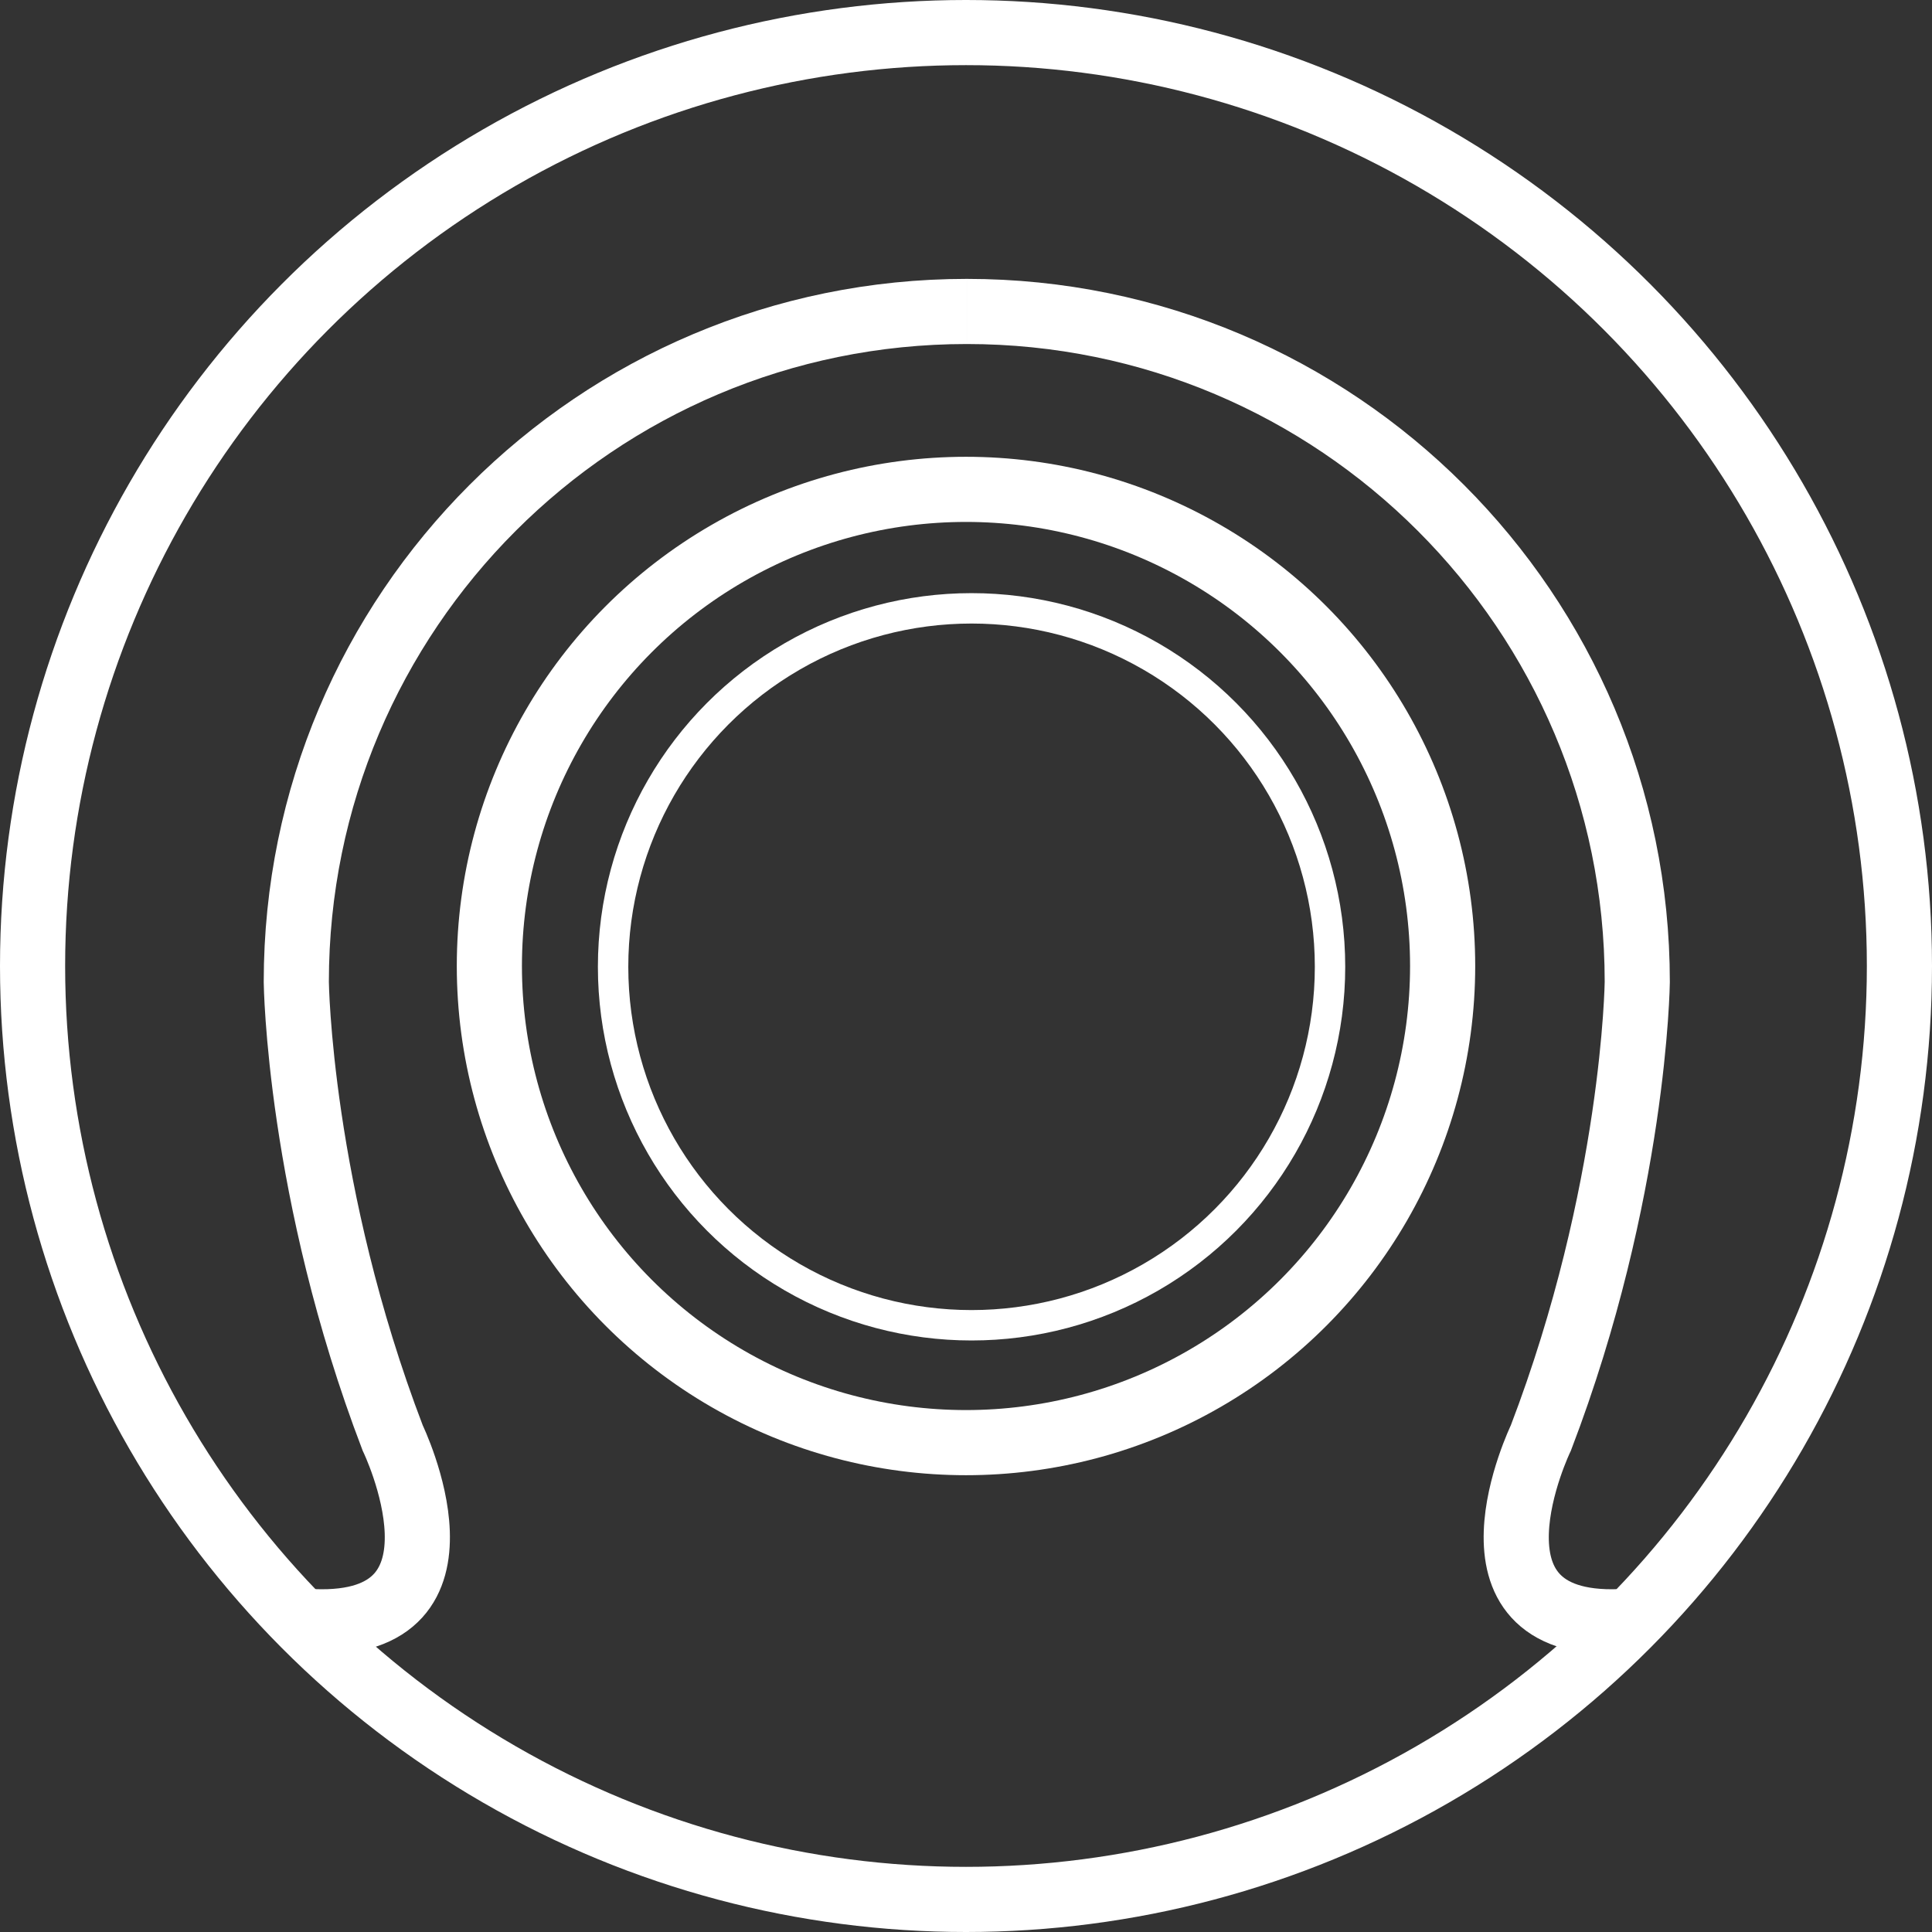
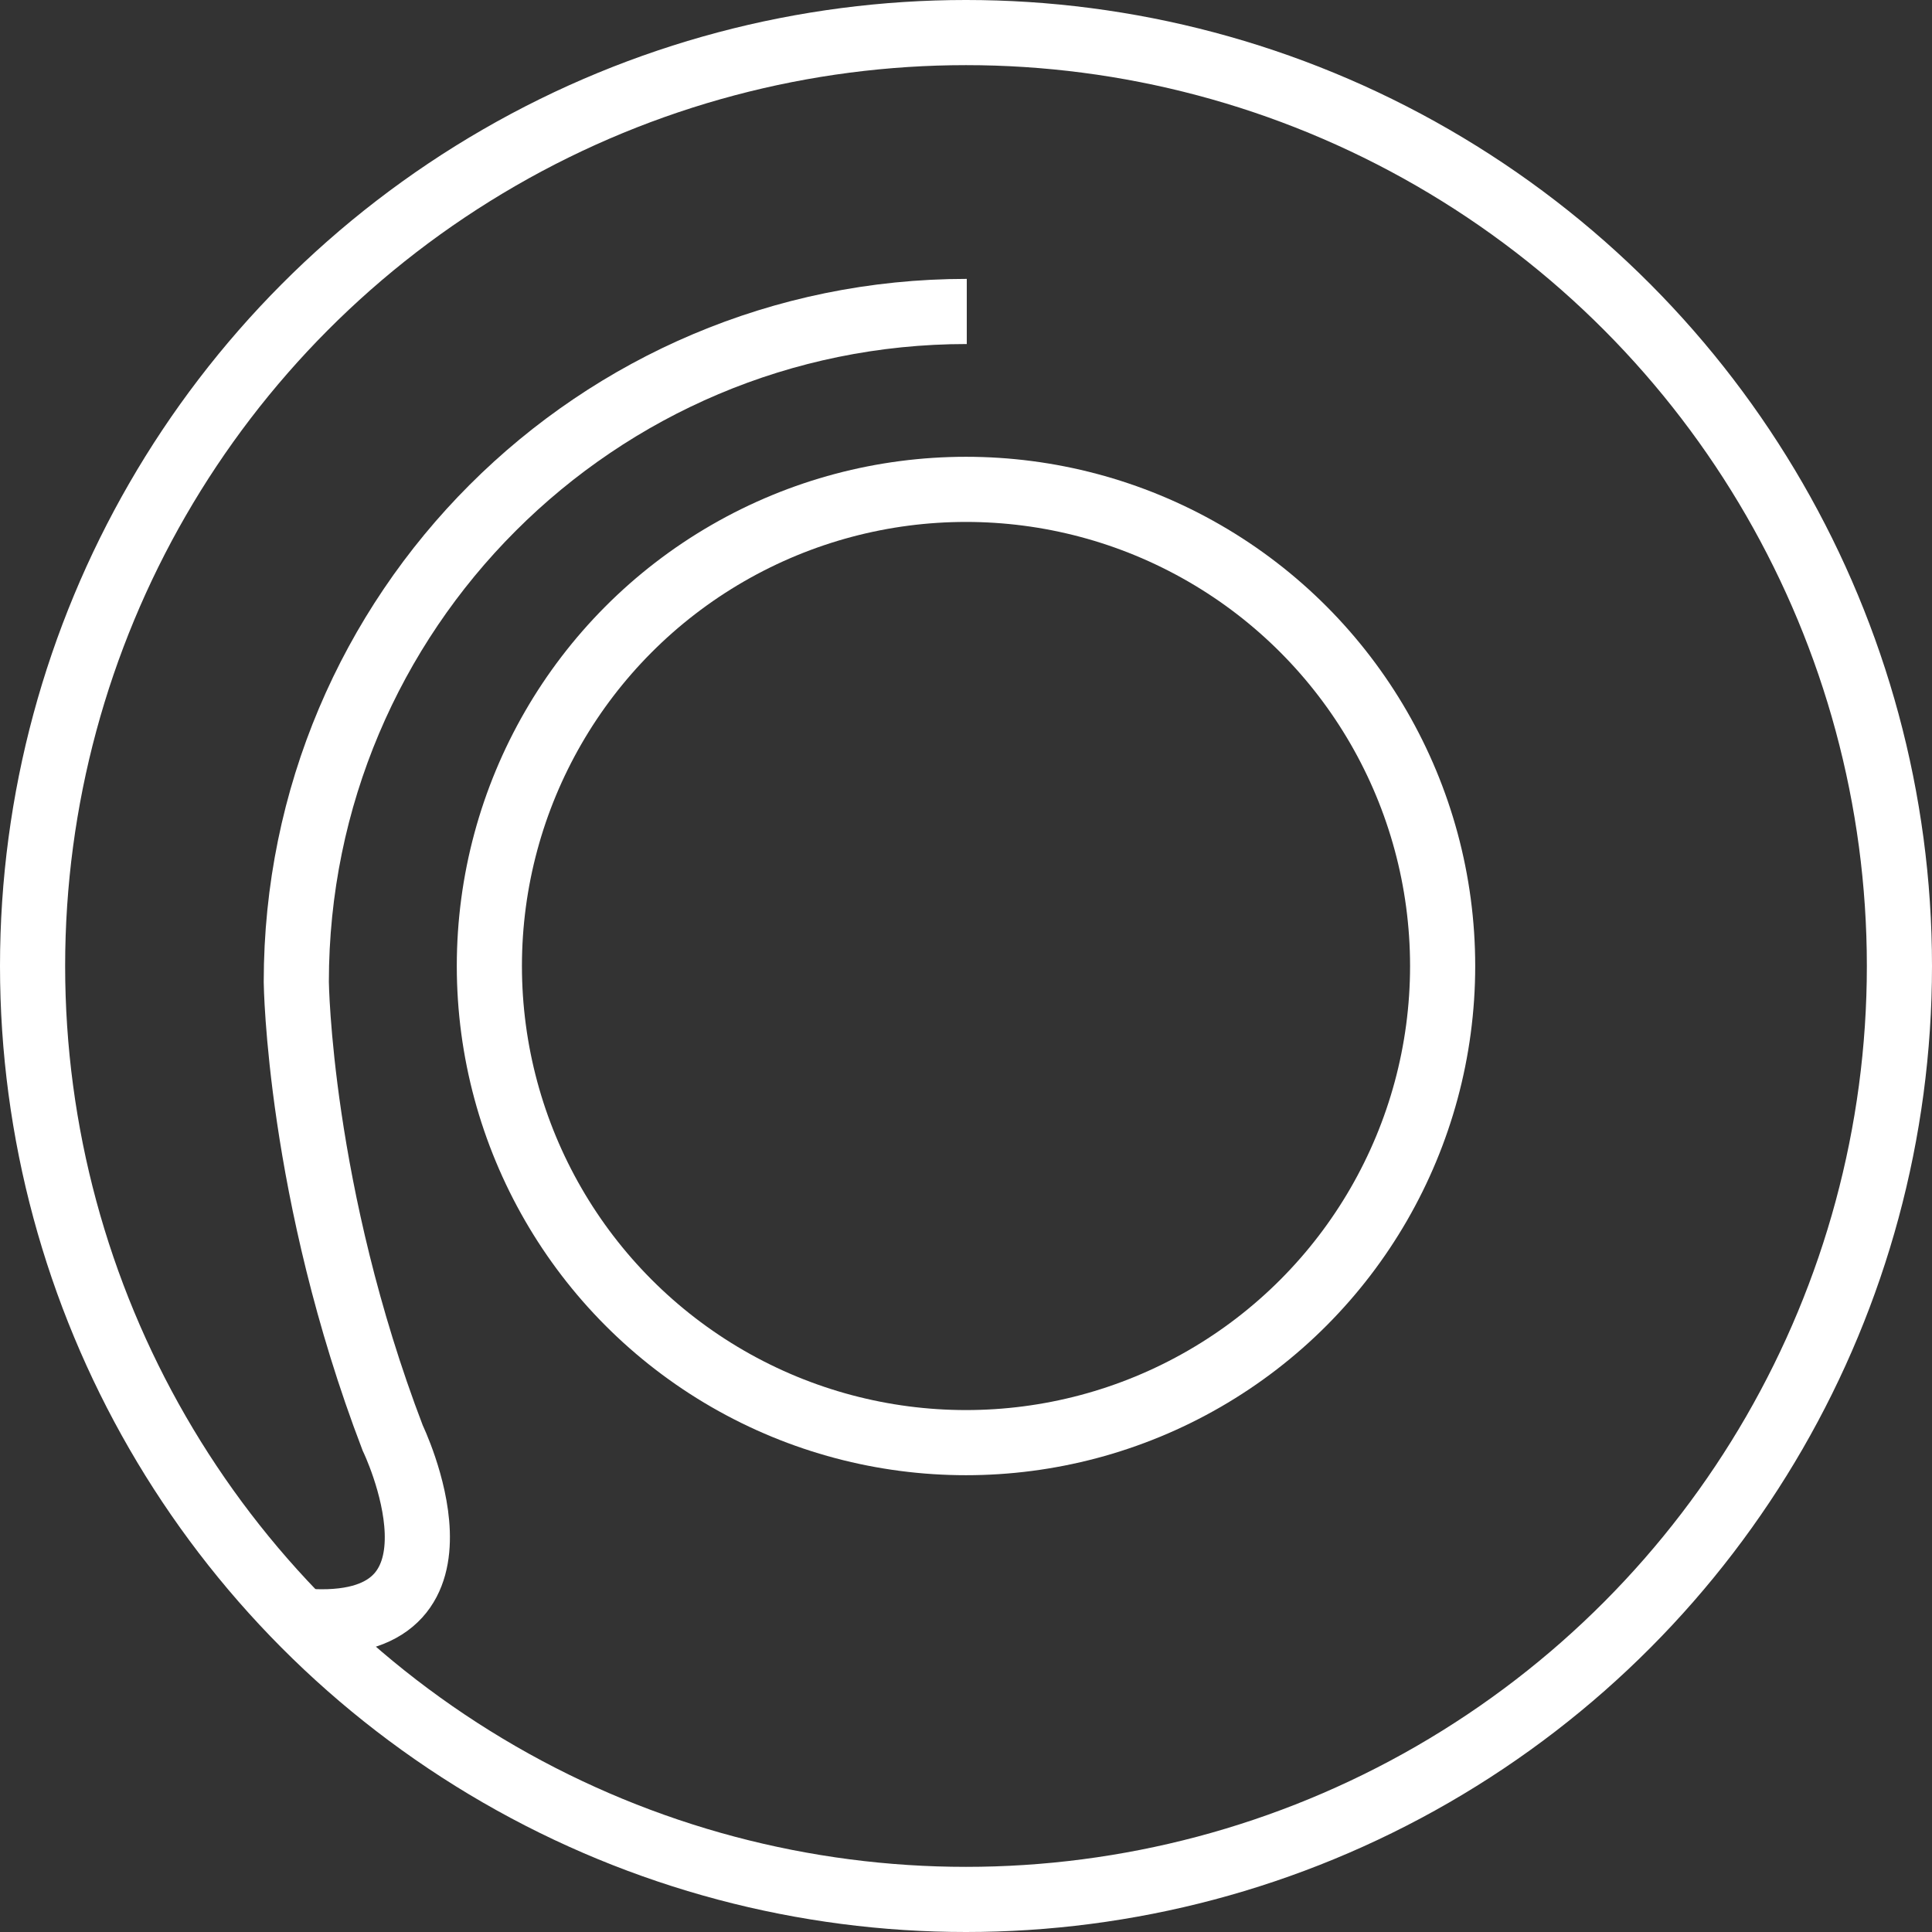
<svg xmlns="http://www.w3.org/2000/svg" id="Capa_1" data-name="Capa 1" viewBox="0 0 889.72 889.72">
  <rect x="0" y="0" width="889.72" height="889.72" fill="#333333" stroke="none" />
  <defs>
    <style>.cls-1,.cls-2{fill:none;stroke:#fff;stroke-miterlimit:10;}.cls-1{stroke-width:30px;}.cls-2{stroke-width:14px;}</style>
  </defs>
  <circle class="cls-1" cx="444.86" cy="444.86" r="429.86" />
  <circle class="cls-1" cx="444.86" cy="444.86" r="219.5" />
-   <circle class="cls-2" cx="447.42" cy="445.23" r="165.08" />
  <path class="cls-1" d="M-1162.5,337.71c-170.53,0-308.77,138.24-308.77,308.77,0,0,1.1,96.83,44.39,210,0,0,42.31,87.56-36.4,84.61" transform="translate(1607.72 -194.28)" />
-   <path class="cls-1" d="M-1162.5,337.71C-992,337.71-853.73,476-853.73,646.48c0,0-1.1,96.83-44.39,210,0,0-42.3,87.56,36.41,84.61" transform="translate(1607.72 -194.28)" />
</svg>